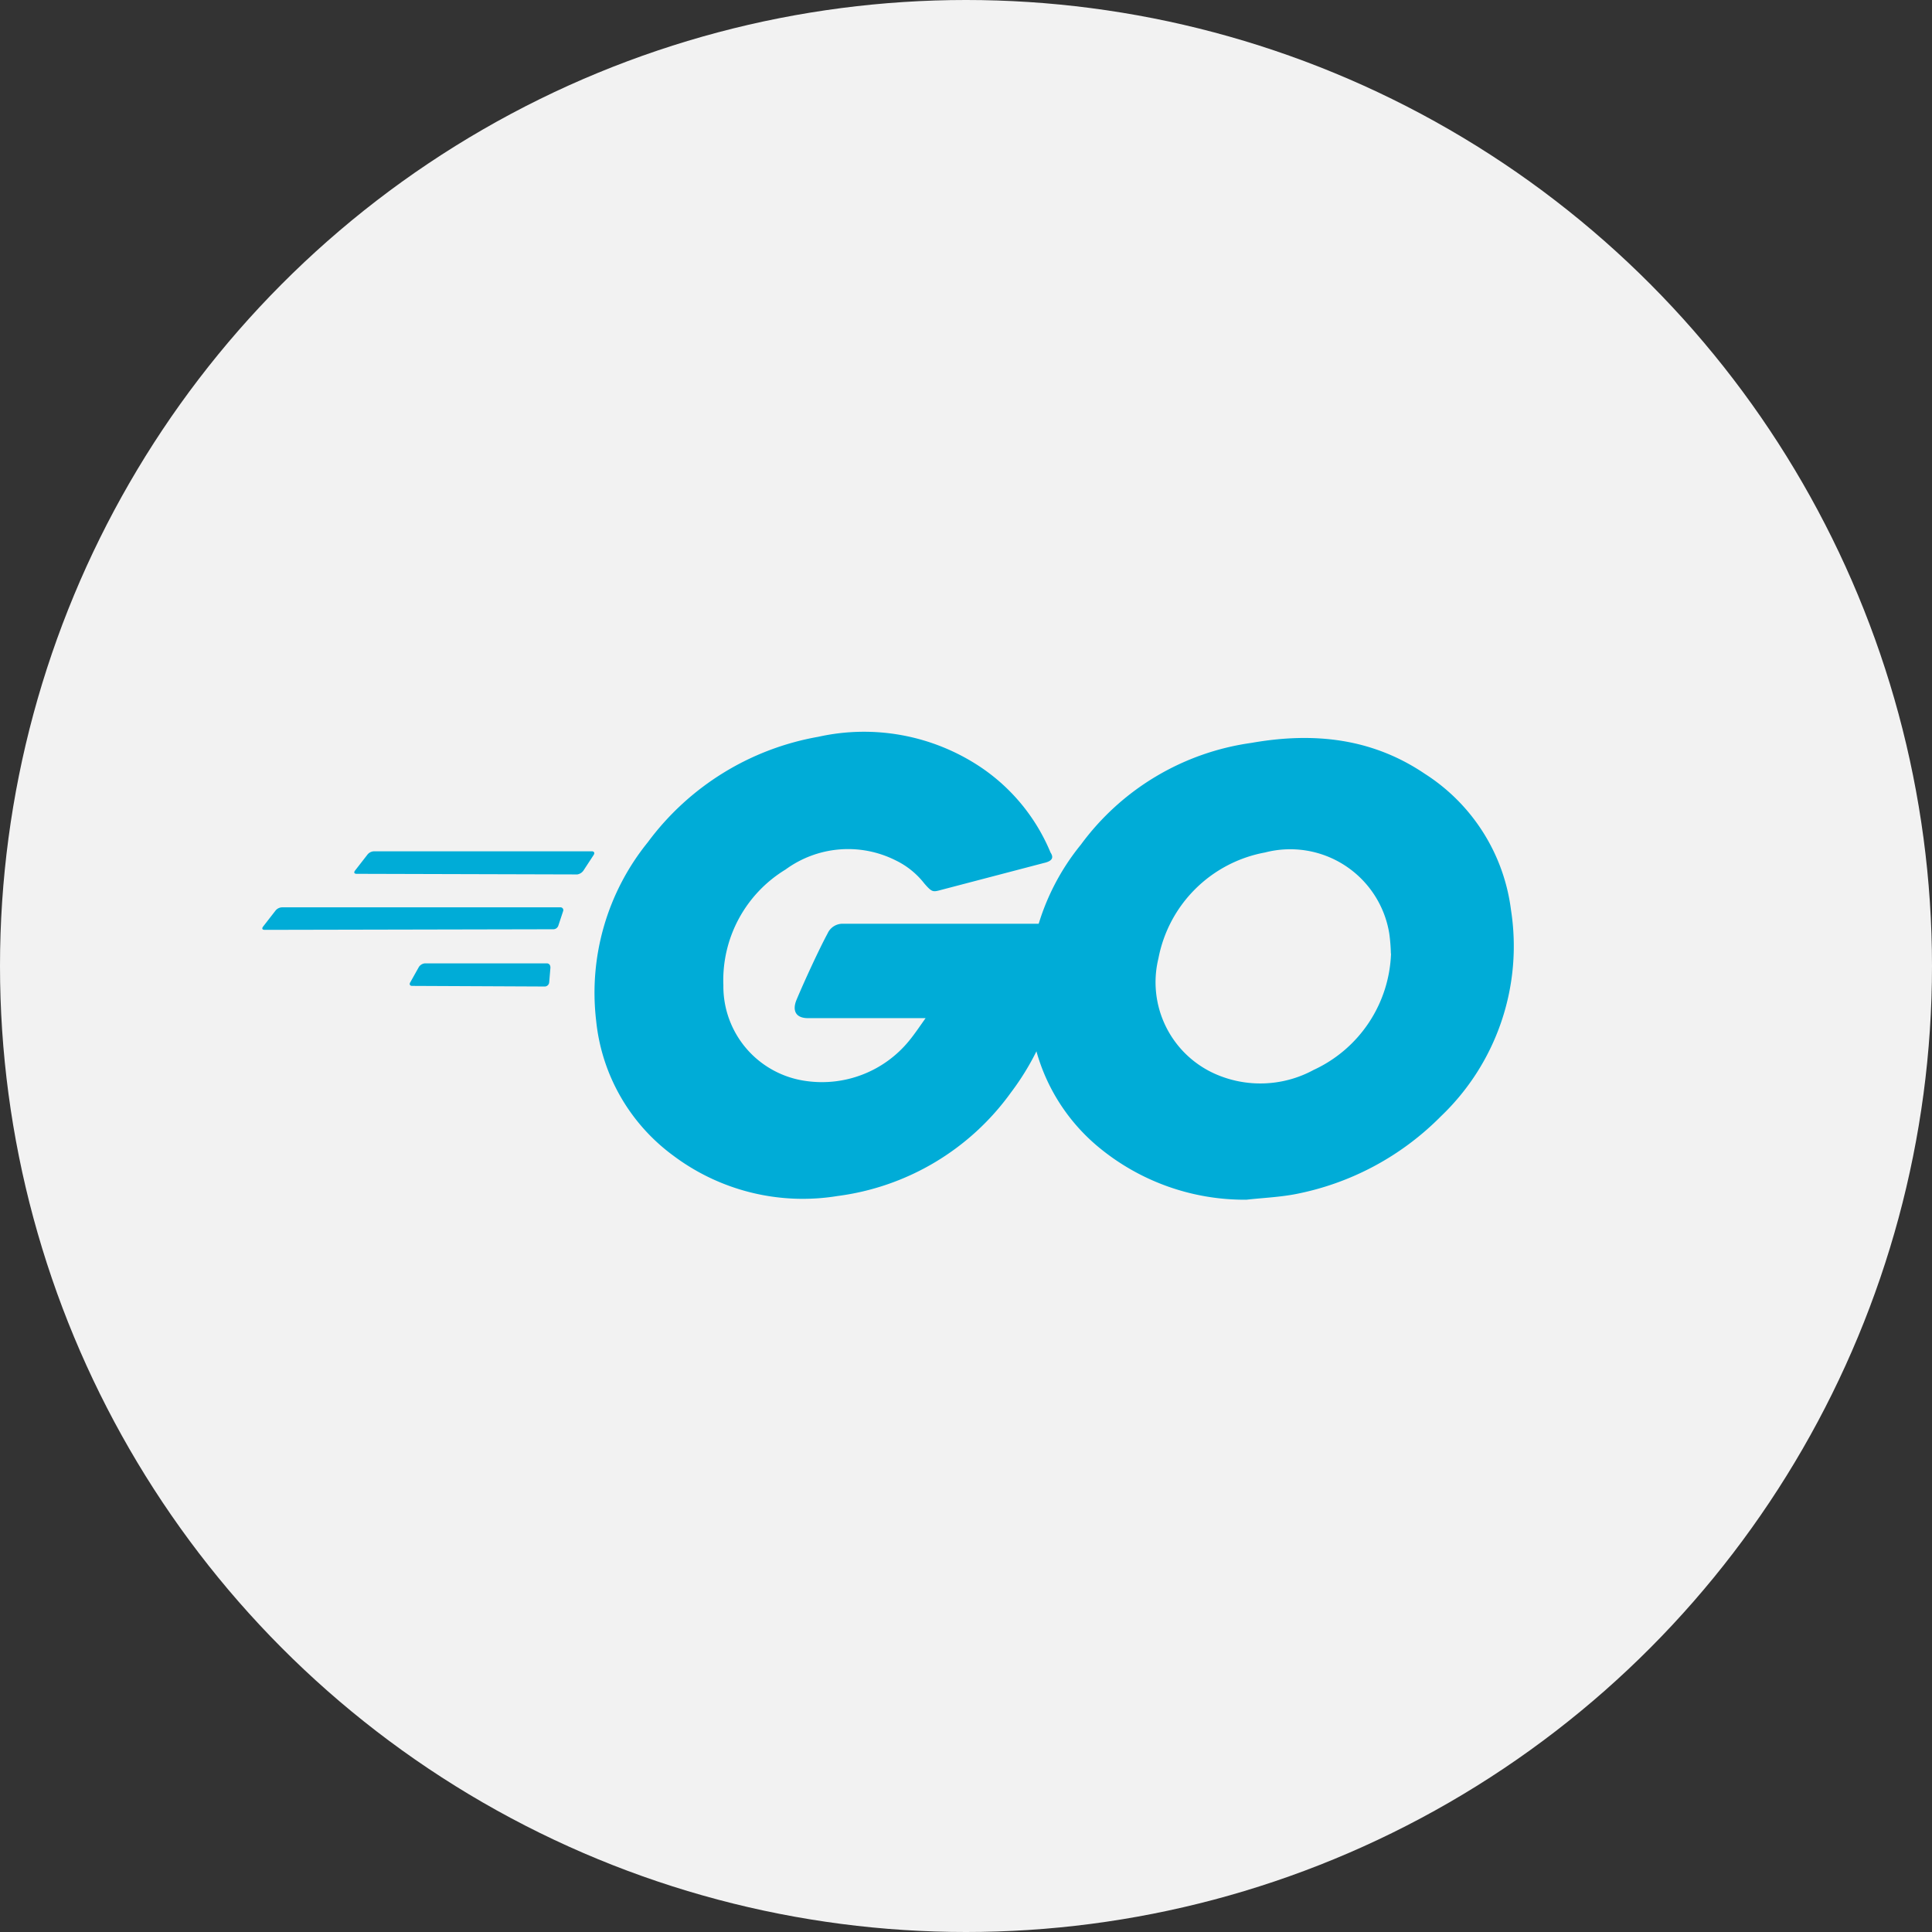
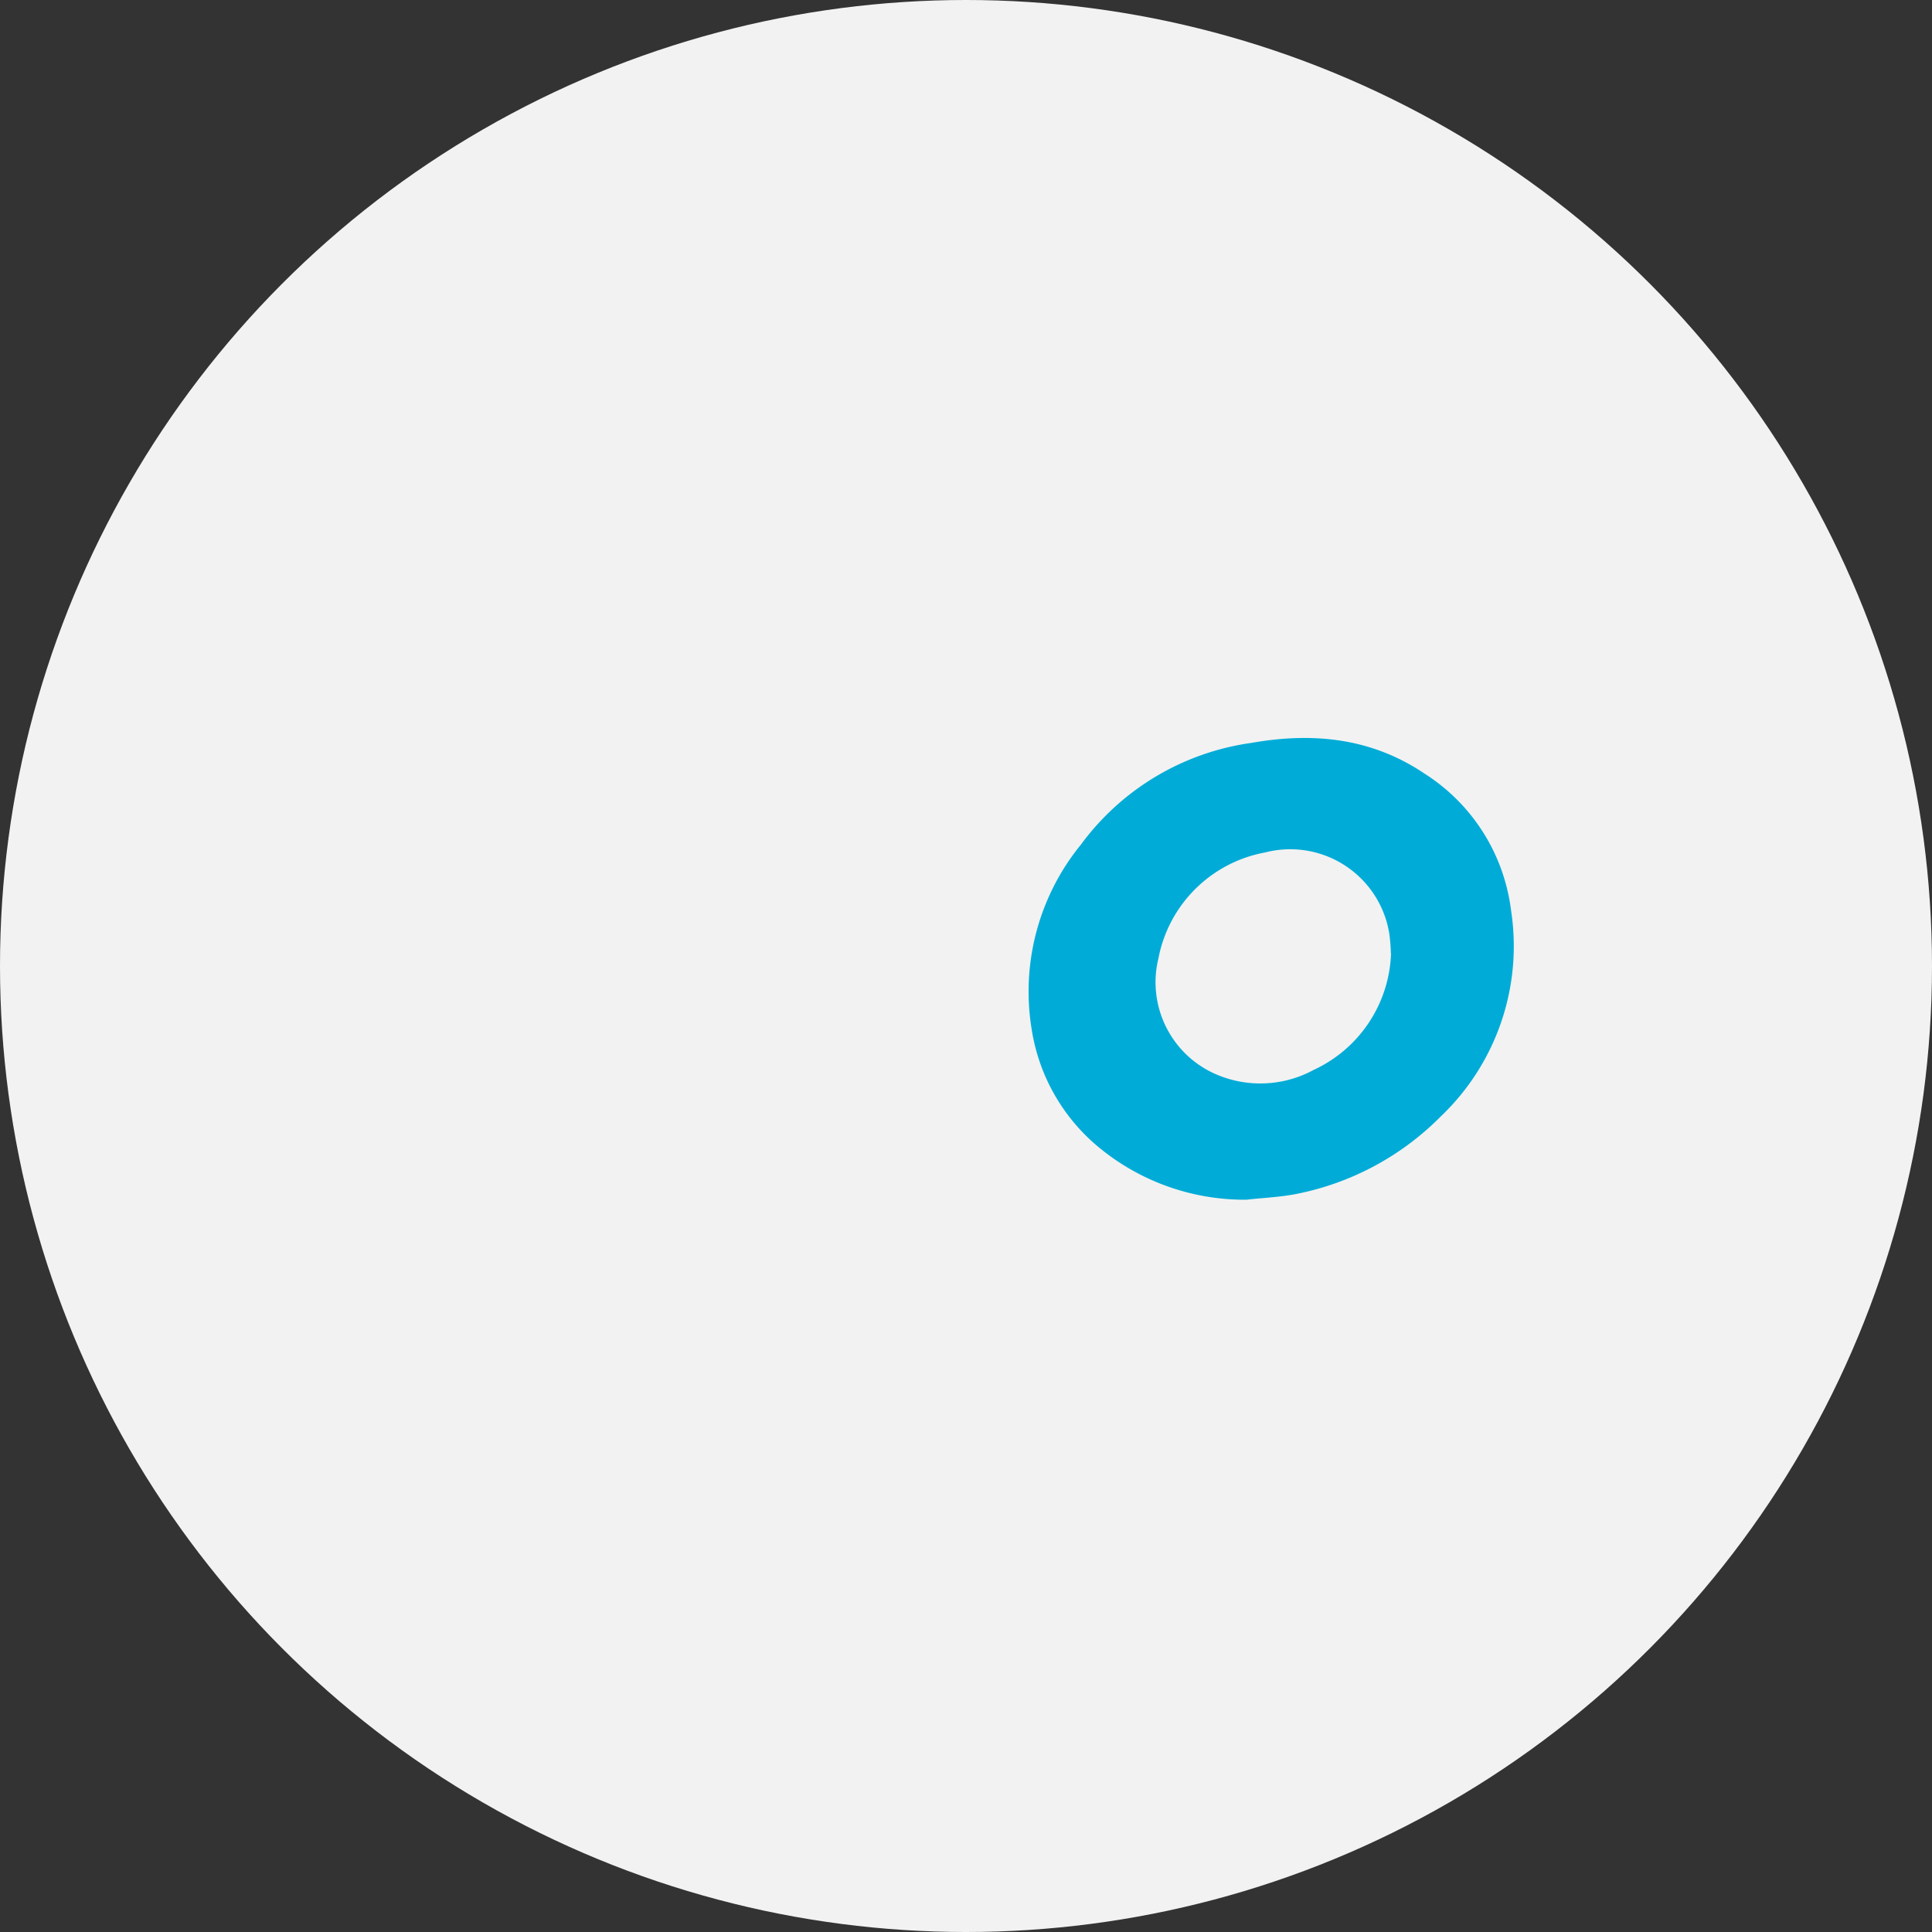
<svg xmlns="http://www.w3.org/2000/svg" width="120" height="120" viewBox="0 0 120 120">
  <rect x="0" y="0" width="120" height="120" fill="#333333" stroke="none" />
  <g id="Group_134867" data-name="Group 134867" transform="translate(-1177 -1953.955)">
    <circle id="Ellipse_5035" data-name="Ellipse 5035" cx="60" cy="60" r="60" transform="translate(1177 1953.955)" fill="#f2f2f2" />
    <g id="golang-official" transform="translate(1193.291 1999.438)">
-       <path id="Path_155769" data-name="Path 155769" d="M5.865,8.792c-.152,0-.189-.076-.114-.189l.794-1.021a.542.542,0,0,1,.416-.189H20.469c.152,0,.189.114.114.227l-.644.983a.577.577,0,0,1-.378.227l-13.7-.038ZM.153,12.272c-.152,0-.189-.076-.114-.189l.794-1.021a.542.542,0,0,1,.416-.189H18.5a.174.174,0,0,1,.189.227l-.3.908a.331.331,0,0,1-.341.227Zm9.156,3.481c-.152,0-.189-.114-.114-.227l.53-.946a.5.5,0,0,1,.378-.227H17.67c.152,0,.227.114.227.265l-.076.908a.284.284,0,0,1-.265.265l-8.248-.038ZM48.581,8.11,42.224,9.775c-.568.152-.605.189-1.1-.378a5.025,5.025,0,0,0-1.778-1.438,6.578,6.578,0,0,0-6.848.568,8.046,8.046,0,0,0-3.859,7.189,5.932,5.932,0,0,0,5.108,5.94,6.984,6.984,0,0,0,6.432-2.5c.341-.416.644-.87,1.021-1.4H33.9c-.794,0-.983-.492-.719-1.135.492-1.173,1.4-3.14,1.93-4.124a1.021,1.021,0,0,1,.946-.605H49.829c-.076,1.021-.076,2.043-.227,3.065a16.134,16.134,0,0,1-3.1,7.416,15.762,15.762,0,0,1-10.783,6.432,13.4,13.4,0,0,1-10.178-2.5,11.876,11.876,0,0,1-4.805-8.4A14.85,14.85,0,0,1,23.95,6.825,16.789,16.789,0,0,1,34.544.279,13.037,13.037,0,0,1,44.57,2.133a11.863,11.863,0,0,1,4.389,5.335c.227.341.076.53-.378.644Z" transform="translate(0 0)" fill="#00acd7" />
      <path id="Path_155770" data-name="Path 155770" d="M170.3,29.835a14.209,14.209,0,0,1-9.232-3.33,11.864,11.864,0,0,1-4.086-7.3,14.442,14.442,0,0,1,3.065-11.426,15.86,15.86,0,0,1,10.594-6.318c3.859-.681,7.492-.3,10.783,1.93a11.777,11.777,0,0,1,5.335,8.437,14.6,14.6,0,0,1-4.351,12.826,17.338,17.338,0,0,1-9.08,4.843c-1.021.189-2.043.227-3.026.341Zm9-15.285A10.939,10.939,0,0,0,179.2,13.3a6.232,6.232,0,0,0-7.718-5.032,8.264,8.264,0,0,0-6.621,6.583A6.23,6.23,0,0,0,168.337,22a6.938,6.938,0,0,0,6.167-.227,8.277,8.277,0,0,0,4.805-7.227Z" transform="translate(-109.201 -0.802)" fill="#00acd7" />
    </g>
  </g>
</svg>